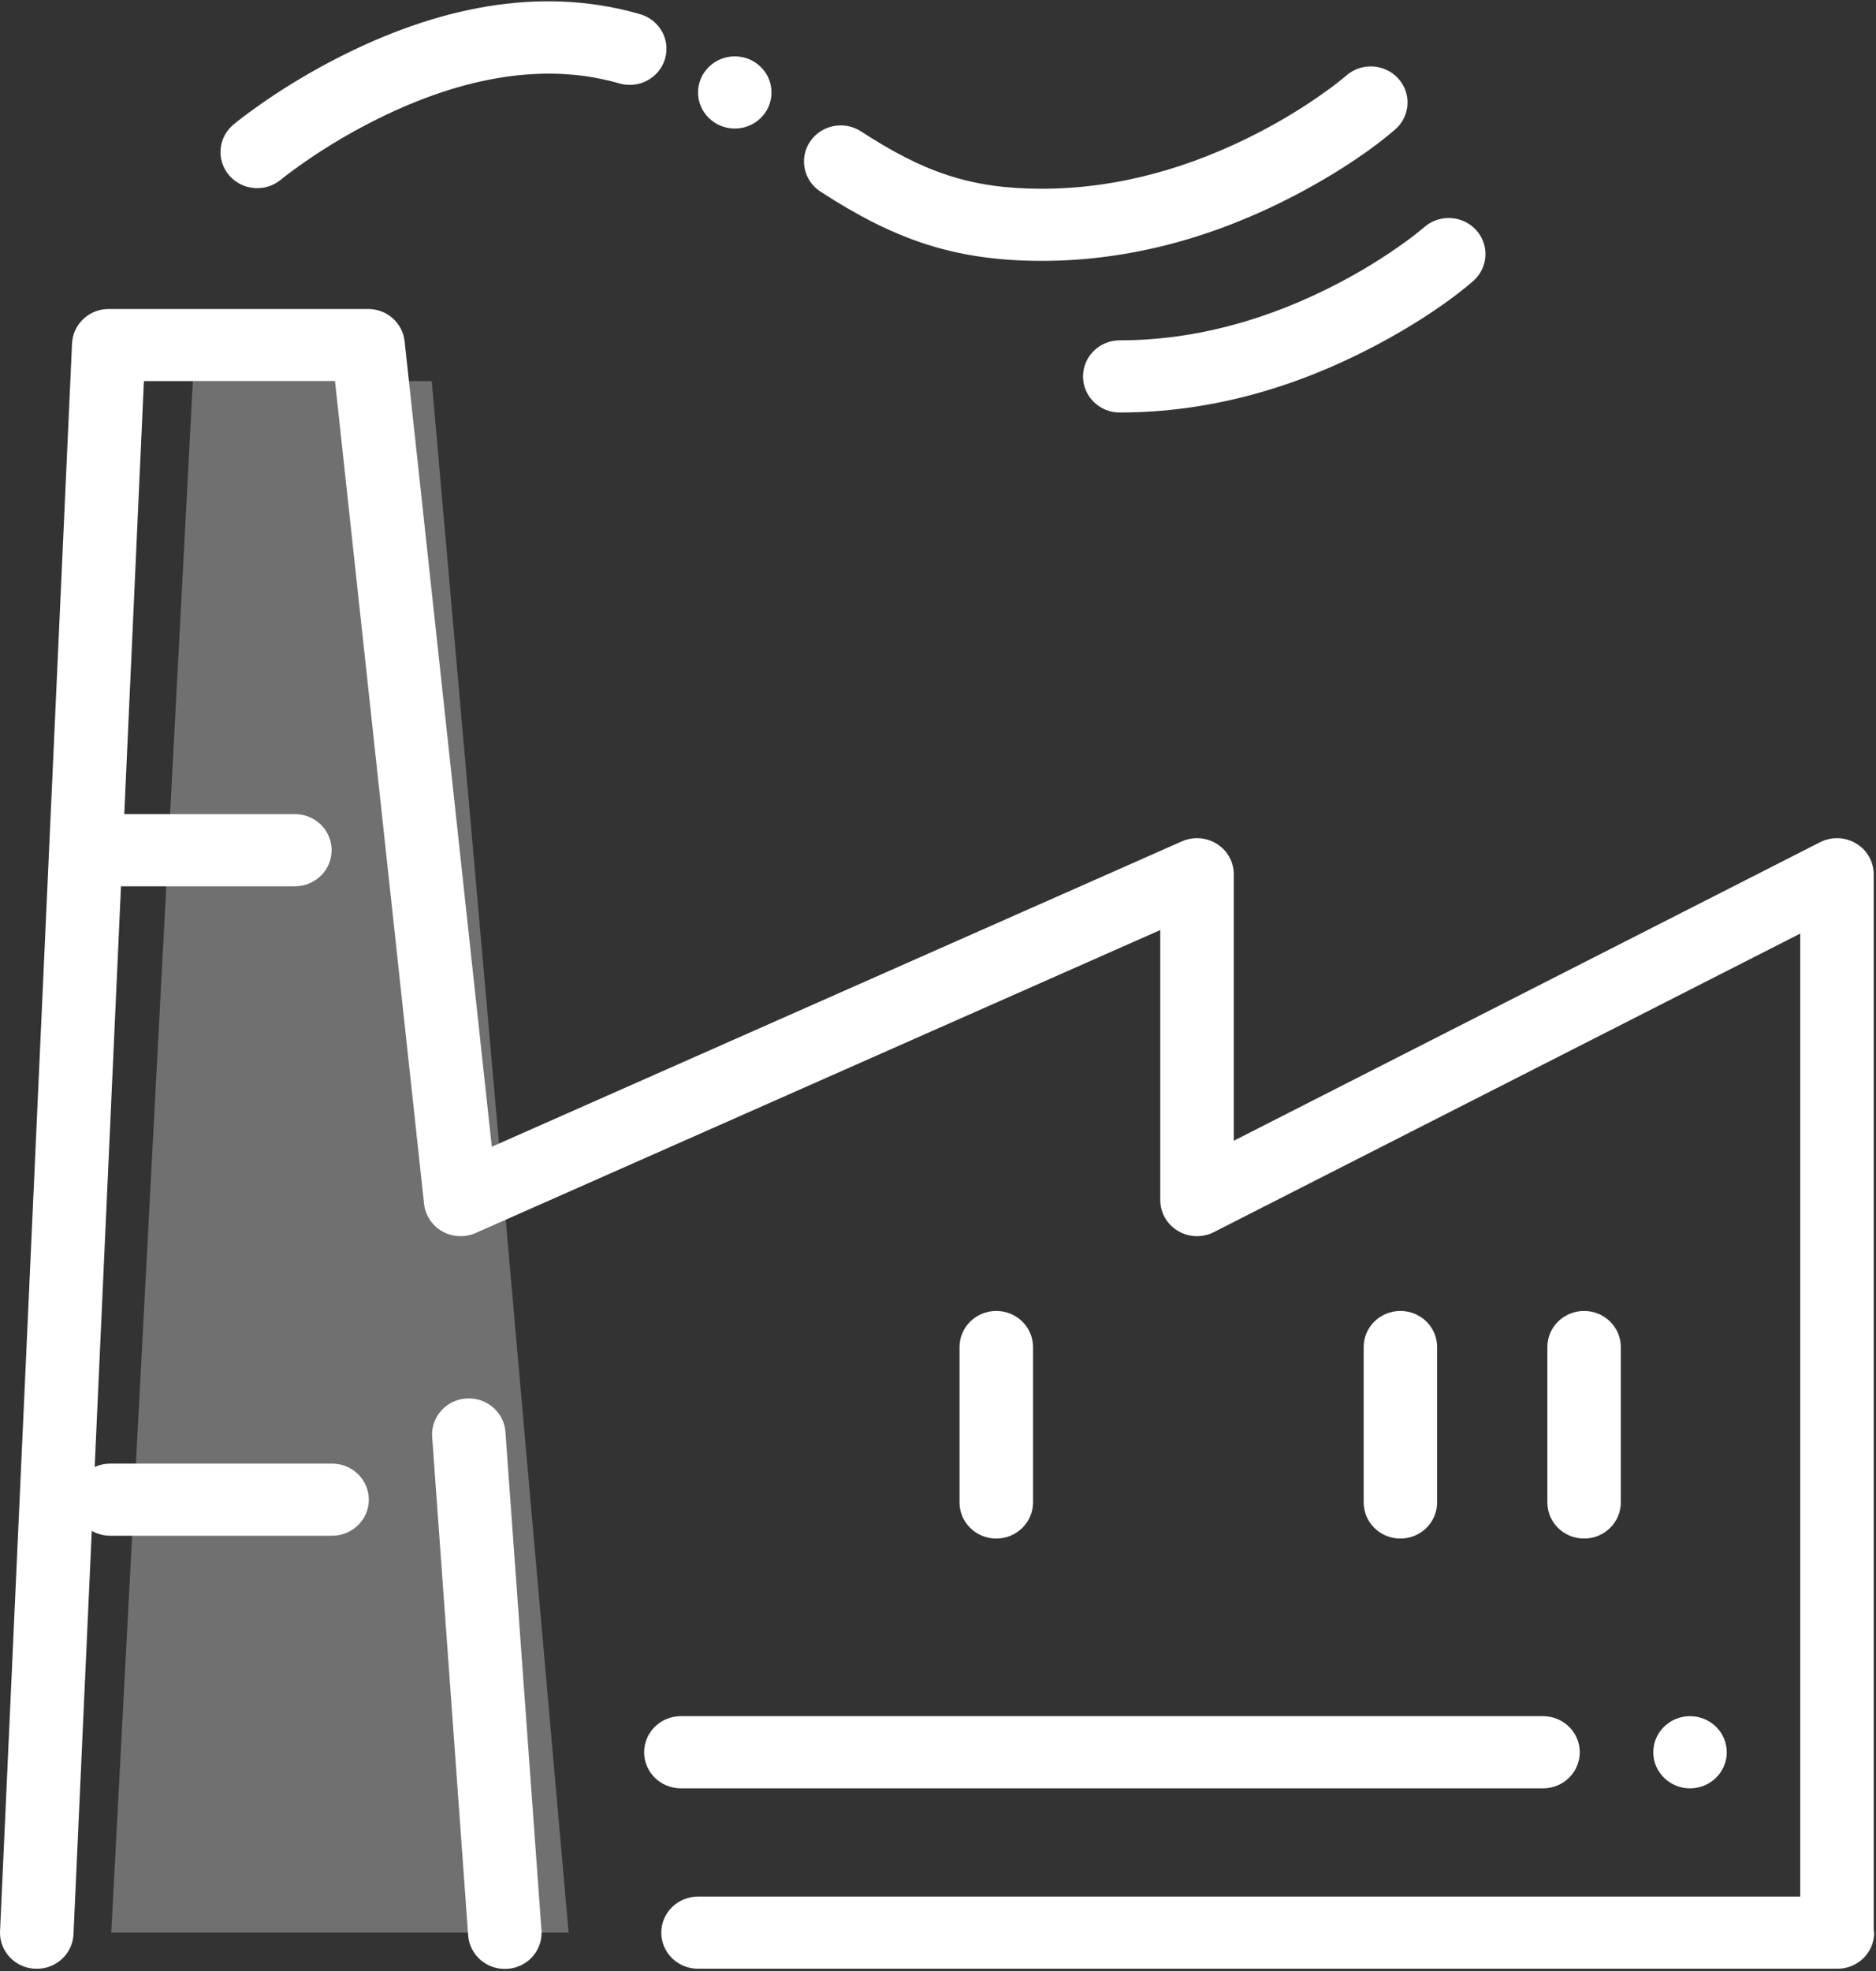
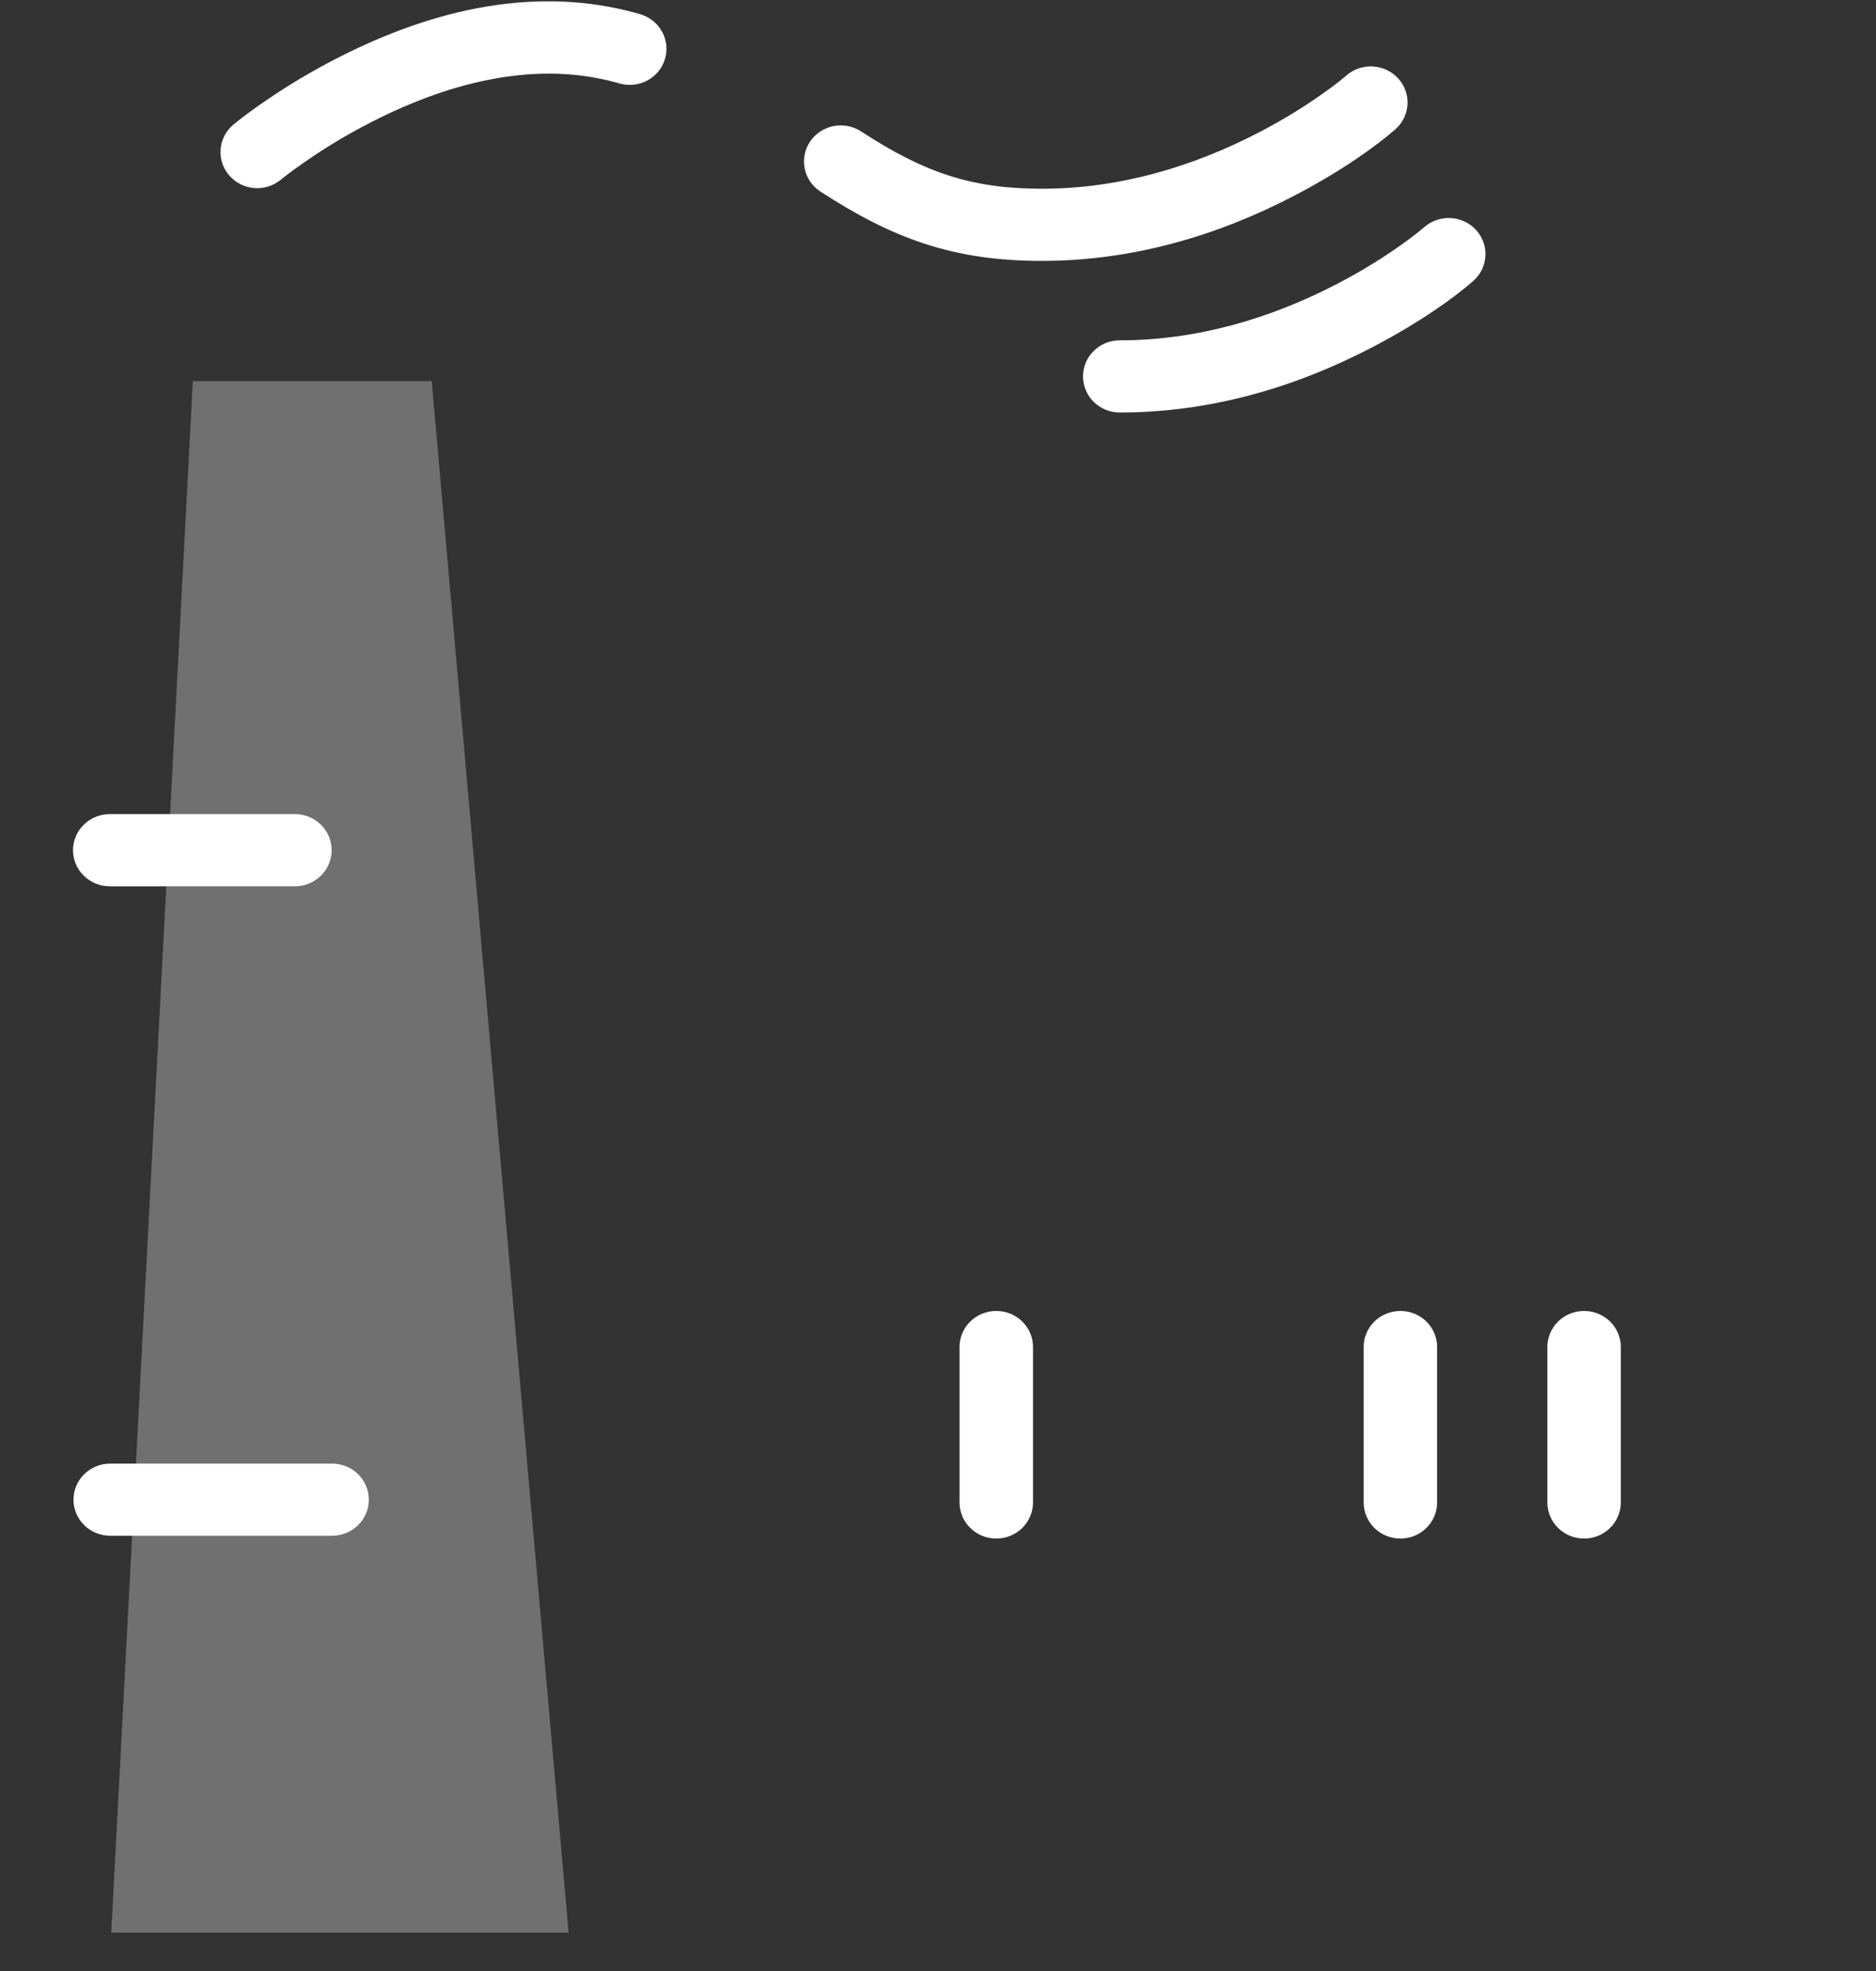
<svg xmlns="http://www.w3.org/2000/svg" width="40px" height="42px" viewBox="0 0 40 42" version="1.1">
  <rect x="0" y="0" width="40" height="42" fill="#333333" stroke="none" />
  <title>icon2</title>
  <desc>Created with Sketch.</desc>
  <defs />
  <g id="天圻" stroke="none" stroke-width="1" fill="none" fill-rule="evenodd">
    <g id="天圻pc版1015" transform="translate(-520, -5910)" fill="#FFFFFF" fill-rule="nonzero">
      <g id="icon2" transform="translate(520, 5910)">
        <polygon id="Shape" opacity="0.3" points="9.205 8.121 12.124 41.183 2.372 41.183 4.112 8.121" />
        <path d="M2.341,18.886 L6.288,18.886 C6.721,18.886 7.071,18.541 7.071,18.117 C7.071,17.692 6.721,17.348 6.288,17.348 L2.341,17.348 C1.908,17.348 1.557,17.692 1.557,18.117 C1.557,18.541 1.908,18.886 2.341,18.886 Z M7.081,31.188 L2.35,31.188 C1.917,31.188 1.567,31.532 1.567,31.957 C1.567,32.381 1.917,32.725 2.35,32.725 L7.081,32.725 C7.513,32.725 7.864,32.381 7.864,31.957 C7.864,31.532 7.513,31.188 7.081,31.188 Z M33.776,27.935 C33.343,27.935 32.993,28.279 32.993,28.703 L32.993,32.016 C32.993,32.44 33.343,32.785 33.776,32.785 C34.208,32.785 34.559,32.44 34.559,32.016 L34.559,28.703 C34.559,28.279 34.208,27.935 33.776,27.935 Z M29.859,27.935 C29.426,27.935 29.076,28.279 29.076,28.703 L29.076,32.016 C29.076,32.44 29.426,32.785 29.859,32.785 C30.292,32.785 30.642,32.44 30.642,32.016 L30.642,28.703 C30.642,28.279 30.292,27.935 29.859,27.935 Z M21.242,27.935 C20.81,27.935 20.459,28.279 20.459,28.703 L20.459,32.016 C20.459,32.44 20.81,32.785 21.242,32.785 C21.675,32.785 22.026,32.44 22.026,32.016 L22.026,28.703 C22.026,28.279 21.675,27.935 21.242,27.935 Z M13.649,0.303 C13.557,0.276 13.465,0.251 13.372,0.228 C11.283,-0.283 9.102,0.218 6.987,1.345 C6.456,1.628 5.97,1.93 5.538,2.234 C5.274,2.419 5.085,2.565 4.977,2.655 C4.648,2.929 4.607,3.415 4.887,3.738 C5.167,4.062 5.661,4.102 5.991,3.827 C6.066,3.764 6.223,3.644 6.449,3.486 C6.86,3.197 7.289,2.934 7.734,2.698 C9.537,1.737 11.352,1.32 12.993,1.721 C13.064,1.738 13.134,1.757 13.204,1.777 C13.473,1.855 13.763,1.787 13.966,1.598 C14.169,1.409 14.254,1.127 14.189,0.86 C14.123,0.593 13.918,0.381 13.649,0.303 Z M30.367,4.841 C30.217,4.968 30.062,5.087 29.901,5.2 C29.502,5.486 29.042,5.772 28.53,6.039 C27.074,6.799 25.501,7.252 23.875,7.252 C23.442,7.252 23.092,7.597 23.092,8.021 C23.092,8.446 23.442,8.79 23.875,8.79 C25.784,8.79 27.599,8.267 29.265,7.397 C30.263,6.876 30.996,6.352 31.412,5.988 C31.734,5.705 31.762,5.219 31.474,4.902 C31.186,4.586 30.69,4.558 30.367,4.841 Z M29.749,2.758 C29.958,2.575 30.052,2.296 29.995,2.027 C29.938,1.758 29.739,1.54 29.473,1.454 C29.207,1.368 28.915,1.427 28.706,1.61 C28.556,1.737 28.4,1.857 28.239,1.969 C27.84,2.255 27.381,2.541 26.868,2.808 C25.413,3.568 23.84,4.022 22.214,4.022 C20.691,4.022 19.688,3.665 18.356,2.798 C17.995,2.566 17.511,2.664 17.273,3.016 C17.035,3.369 17.132,3.845 17.49,4.08 C19.06,5.101 20.348,5.559 22.214,5.559 C24.123,5.559 25.938,5.036 27.604,4.166 C28.6,3.646 29.333,3.121 29.749,2.758 Z" id="Shape" />
-         <path d="M14.884,1.97 C14.884,2.395 15.234,2.739 15.667,2.739 C16.1,2.739 16.45,2.395 16.45,1.97 C16.45,1.546 16.1,1.201 15.667,1.201 C15.234,1.201 14.884,1.546 14.884,1.97 Z" id="Shape" />
-         <path d="M10.777,30.517 C10.759,30.242 10.592,29.998 10.34,29.877 C10.087,29.756 9.789,29.777 9.556,29.931 C9.324,30.086 9.193,30.351 9.215,30.626 L9.982,41.238 C10.001,41.513 10.168,41.757 10.42,41.878 C10.672,41.999 10.971,41.978 11.204,41.824 C11.436,41.669 11.566,41.404 11.545,41.129 L10.922,32.523 L10.777,30.517 Z" id="Shape" />
-         <path d="M35.251,37.339 C35.251,37.763 35.602,38.108 36.034,38.108 C36.467,38.108 36.818,37.763 36.818,37.339 C36.818,36.914 36.467,36.57 36.034,36.57 C35.602,36.57 35.251,36.914 35.251,37.339 Z" id="Shape" />
-         <path d="M39.951,41.132 L39.951,18.63 C39.951,18.361 39.808,18.112 39.575,17.973 C39.341,17.833 39.05,17.823 38.807,17.947 L26.307,24.308 L26.307,18.63 C26.307,18.368 26.172,18.125 25.948,17.984 C25.725,17.842 25.444,17.821 25.201,17.928 L10.486,24.436 L8.627,7.272 C8.585,6.881 8.249,6.584 7.848,6.584 L2.319,6.584 C1.9,6.584 1.555,6.907 1.536,7.319 L0.001,41.149 C-0.012,41.424 0.126,41.684 0.362,41.832 C0.598,41.98 0.897,41.993 1.145,41.866 C1.394,41.739 1.554,41.492 1.567,41.218 L3.068,8.121 L7.143,8.121 L9.042,25.654 C9.069,25.899 9.214,26.117 9.431,26.24 C9.649,26.362 9.914,26.375 10.143,26.274 L14.715,24.252 L24.739,19.818 L24.739,25.573 C24.739,25.841 24.882,26.09 25.115,26.229 C25.349,26.369 25.64,26.379 25.883,26.255 L38.384,19.894 L38.384,40.414 L14.884,40.414 C14.451,40.414 14.1,40.758 14.1,41.183 C14.1,41.608 14.451,41.952 14.884,41.952 L39.178,41.952 C39.611,41.952 39.961,41.608 39.961,41.183 C39.961,41.165 39.953,41.149 39.951,41.132 Z" id="Shape" />
-         <path d="M32.901,38.108 C33.333,38.108 33.684,37.763 33.684,37.339 C33.684,36.914 33.333,36.57 32.901,36.57 L14.517,36.57 C14.084,36.57 13.734,36.914 13.734,37.339 C13.734,37.763 14.084,38.108 14.517,38.108 L32.901,38.108 Z" id="Shape" />
      </g>
    </g>
  </g>
</svg>